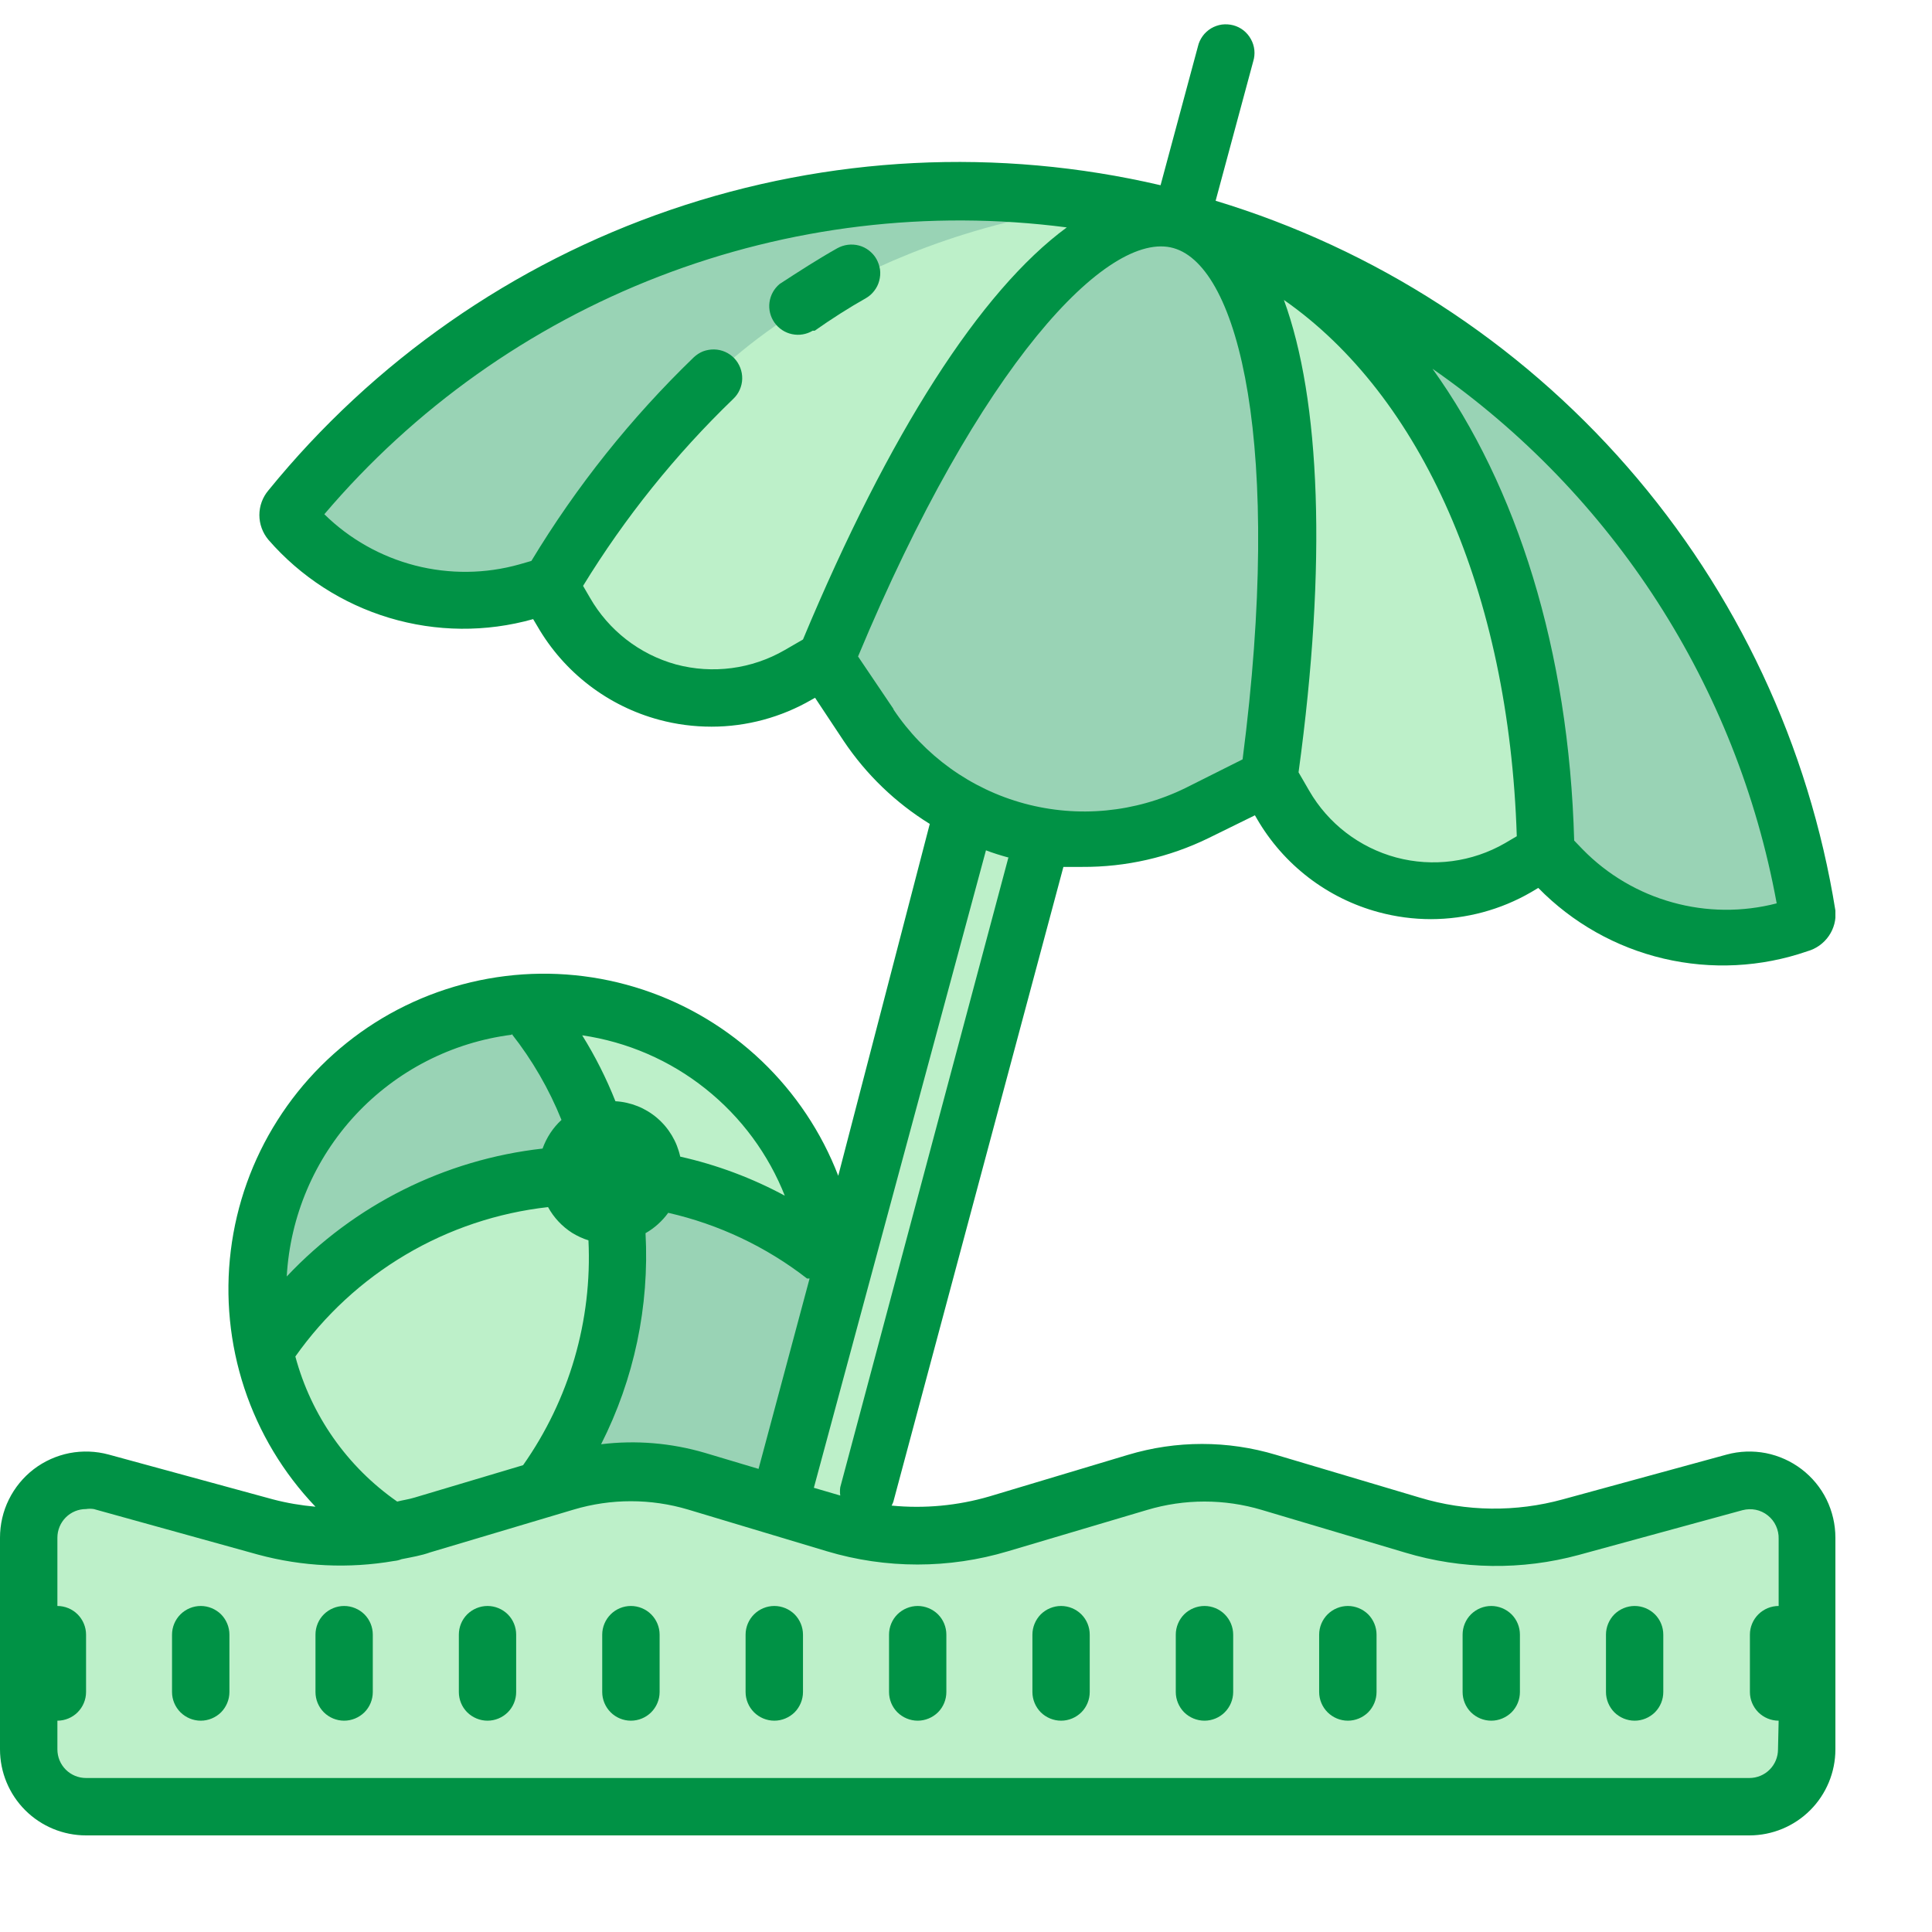
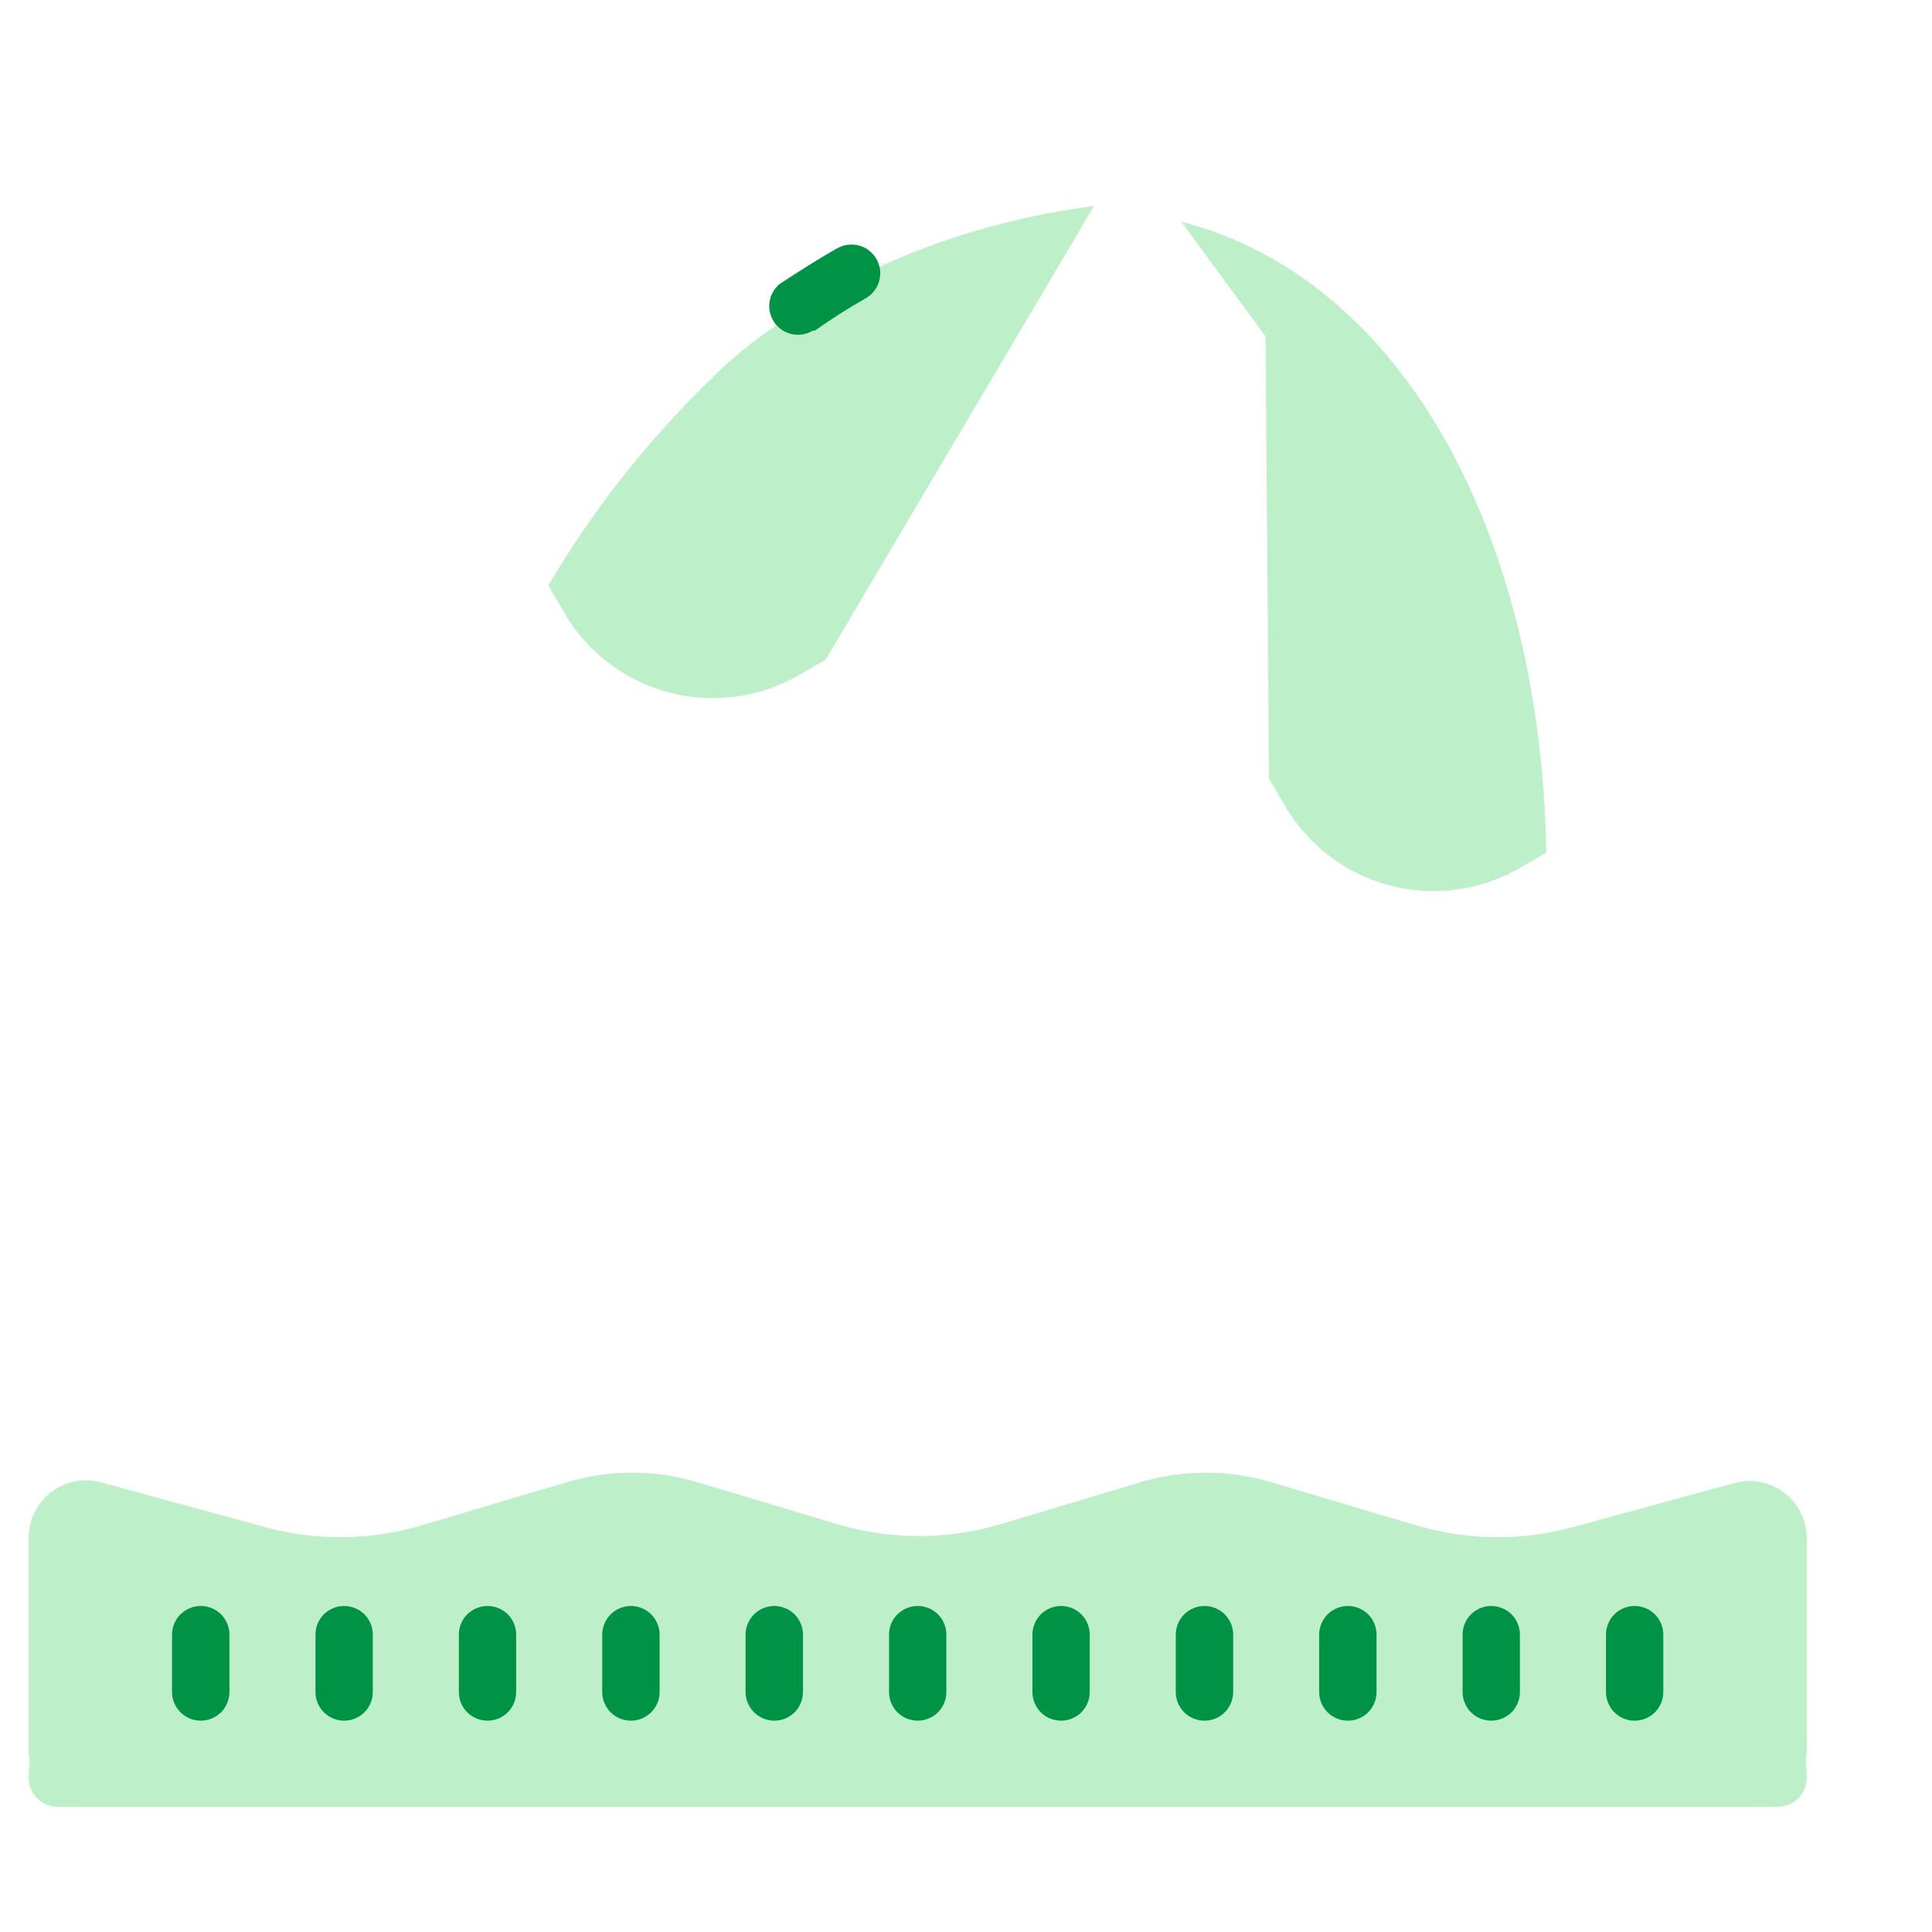
<svg xmlns="http://www.w3.org/2000/svg" width="24" height="24" viewBox="0 0 24 24" fill="none">
  <g clip-path="url(#clip0_1018_29957)">
-     <path d="M4.859 19.038C4.352 18.716 3.935 18.271 3.646 17.744C3.357 17.217 3.206 16.626 3.207 16.025C3.208 15.424 3.361 14.833 3.652 14.307C3.942 13.782 4.361 13.338 4.87 13.017C5.378 12.697 5.959 12.51 6.559 12.475C7.158 12.439 7.757 12.556 8.3 12.814C8.842 13.072 9.311 13.463 9.662 13.951C10.012 14.439 10.234 15.007 10.306 15.604L9.619 18.525L4.859 19.038ZM19.202 10.591L19.405 10.798C19.782 11.187 20.261 11.46 20.787 11.586C21.313 11.712 21.864 11.686 22.376 11.51C22.402 11.501 22.424 11.482 22.439 11.459C22.453 11.434 22.459 11.406 22.454 11.379C22.128 9.342 21.218 7.444 19.837 5.912C18.455 4.381 16.66 3.282 14.667 2.748C12.675 2.215 10.571 2.269 8.608 2.905C6.646 3.54 4.91 4.73 3.609 6.331C3.591 6.352 3.582 6.379 3.582 6.407C3.582 6.435 3.591 6.462 3.609 6.484C3.963 6.892 4.425 7.19 4.942 7.346C5.46 7.501 6.01 7.506 6.53 7.36L6.808 7.282" fill="#99D3B5" />
    <path d="M21.731 22.444H1.069C0.88 22.444 0.699 22.369 0.565 22.235C0.431 22.101 0.356 21.92 0.356 21.731V19.102C0.356 18.992 0.381 18.884 0.43 18.786C0.479 18.687 0.549 18.602 0.637 18.535C0.724 18.468 0.825 18.423 0.933 18.402C1.041 18.381 1.152 18.386 1.258 18.415L3.292 18.97C3.934 19.145 4.613 19.137 5.251 18.945L7.032 18.415C7.567 18.254 8.137 18.254 8.671 18.415L10.392 18.931C11.06 19.132 11.772 19.132 12.44 18.931L14.161 18.415C14.695 18.254 15.265 18.254 15.8 18.415L17.581 18.945C18.219 19.137 18.898 19.145 19.54 18.97L21.574 18.415C21.678 18.391 21.786 18.391 21.889 18.415C21.993 18.438 22.09 18.485 22.173 18.551C22.257 18.617 22.324 18.7 22.371 18.796C22.418 18.891 22.443 18.996 22.444 19.102V21.731C22.444 21.92 22.369 22.101 22.235 22.235C22.101 22.369 21.92 22.444 21.731 22.444Z" fill="#BDF0C9" />
    <path d="M1.781 20.663H21.019C21.397 20.663 21.759 20.813 22.026 21.08C22.294 21.347 22.444 21.71 22.444 22.087C22.444 22.182 22.406 22.273 22.339 22.339C22.273 22.406 22.182 22.444 22.087 22.444H0.712C0.618 22.444 0.527 22.406 0.461 22.339C0.394 22.273 0.356 22.182 0.356 22.087C0.356 21.71 0.506 21.347 0.774 21.08C1.041 20.813 1.403 20.663 1.781 20.663Z" fill="#BDF0C9" />
-     <path d="M15.764 9.669C16.277 5.899 15.903 3.067 14.67 2.736C13.438 2.405 11.696 4.67 10.256 8.194L10.801 9.01C11.233 9.655 11.885 10.122 12.635 10.323C13.386 10.524 14.183 10.446 14.88 10.103L15.764 9.669Z" fill="#99D3B5" />
    <path d="M15.764 9.669L15.957 10C16.097 10.243 16.284 10.457 16.506 10.628C16.729 10.799 16.983 10.925 17.255 10.997C17.526 11.07 17.809 11.089 18.087 11.052C18.366 11.015 18.634 10.924 18.878 10.784L19.209 10.591C19.141 6.673 17.446 3.466 14.674 2.754L15.721 4.179L15.764 9.669ZM10.257 8.194L9.925 8.386C9.682 8.527 9.413 8.618 9.135 8.654C8.856 8.691 8.573 8.673 8.302 8.6C8.031 8.527 7.776 8.401 7.554 8.23C7.331 8.059 7.144 7.846 7.004 7.602L6.812 7.271C7.371 6.325 8.055 5.459 8.846 4.695C8.846 4.695 10.445 2.971 13.591 2.558L10.257 8.194Z" fill="#BDF0C9" />
-     <path d="M9.541 18.41L11.72 10.227L12.843 10.526L10.664 18.709L9.541 18.41Z" fill="#BDF0C9" />
-     <path d="M6.769 12.469L7.838 14.606L9.619 14.963L9.975 15.319L9.619 13.537L7.171 12.469H6.769ZM3.206 17.1L4.275 18.881H6.413L7.481 17.812V14.606L4.988 15.319L3.206 17.1Z" fill="#BDF0C9" />
    <path d="M10.121 4.108C10.328 3.962 10.541 3.826 10.755 3.705C10.796 3.682 10.832 3.65 10.86 3.613C10.889 3.576 10.91 3.534 10.922 3.488C10.934 3.443 10.938 3.396 10.932 3.349C10.925 3.303 10.91 3.258 10.887 3.217C10.864 3.176 10.832 3.141 10.795 3.112C10.758 3.083 10.716 3.062 10.67 3.05C10.625 3.038 10.578 3.035 10.531 3.041C10.485 3.047 10.44 3.062 10.399 3.085C10.164 3.217 9.932 3.367 9.686 3.527C9.617 3.584 9.571 3.665 9.559 3.755C9.547 3.844 9.569 3.934 9.621 4.008C9.673 4.081 9.751 4.133 9.839 4.151C9.927 4.17 10.019 4.154 10.096 4.108H10.121Z" fill="#009245" />
-     <path d="M22.38 18.251C22.249 18.151 22.097 18.083 21.936 18.051C21.775 18.02 21.608 18.026 21.45 18.069L19.416 18.625C18.832 18.786 18.214 18.779 17.634 18.603L15.853 18.073C15.252 17.892 14.612 17.892 14.011 18.073L12.291 18.589C11.897 18.704 11.484 18.743 11.076 18.703C11.084 18.688 11.091 18.673 11.097 18.657L13.21 10.769C13.288 10.769 13.367 10.769 13.445 10.769C13.987 10.772 14.522 10.65 15.009 10.413L15.589 10.128L15.614 10.171C15.945 10.743 16.49 11.161 17.128 11.332C17.34 11.389 17.558 11.418 17.777 11.418C18.213 11.417 18.642 11.302 19.02 11.083L19.109 11.03C19.534 11.464 20.074 11.769 20.666 11.908C21.258 12.047 21.877 12.016 22.451 11.817C22.559 11.787 22.654 11.72 22.718 11.627C22.782 11.535 22.811 11.423 22.8 11.311C22.472 9.268 21.576 7.357 20.215 5.799C18.854 4.24 17.082 3.094 15.101 2.494L15.568 0.762C15.582 0.717 15.587 0.669 15.582 0.621C15.577 0.573 15.562 0.527 15.539 0.486C15.516 0.444 15.485 0.407 15.447 0.377C15.41 0.348 15.366 0.326 15.32 0.314C15.274 0.302 15.226 0.299 15.178 0.305C15.131 0.312 15.086 0.328 15.045 0.352C15.004 0.377 14.968 0.409 14.94 0.448C14.912 0.487 14.891 0.531 14.881 0.577L14.417 2.301C12.4 1.83 10.292 1.936 8.332 2.606C6.372 3.276 4.641 4.484 3.334 6.092C3.262 6.177 3.222 6.286 3.222 6.398C3.222 6.51 3.262 6.619 3.334 6.705C3.733 7.164 4.253 7.5 4.835 7.675C5.418 7.85 6.037 7.856 6.623 7.691L6.676 7.78C7.007 8.353 7.551 8.771 8.19 8.942C8.402 8.999 8.62 9.027 8.839 9.027C9.275 9.027 9.704 8.911 10.082 8.692L10.125 8.668L10.481 9.205C10.76 9.621 11.124 9.972 11.55 10.235L10.413 14.606C10.205 14.065 9.879 13.578 9.46 13.178C9.04 12.778 8.537 12.476 7.987 12.294C7.437 12.112 6.853 12.054 6.278 12.125C5.702 12.196 5.15 12.393 4.66 12.703C4.171 13.013 3.756 13.428 3.446 13.918C3.135 14.408 2.938 14.96 2.867 15.535C2.796 16.11 2.854 16.694 3.035 17.244C3.217 17.795 3.519 18.298 3.919 18.717C3.74 18.701 3.562 18.671 3.388 18.625L1.35 18.069C1.191 18.026 1.025 18.02 0.863 18.051C0.702 18.083 0.55 18.151 0.419 18.251C0.289 18.351 0.183 18.48 0.11 18.628C0.037 18.775 -0 18.938 2.058e-06 19.102V21.731C2.058e-06 22.015 0.113 22.287 0.313 22.487C0.513 22.687 0.785 22.8 1.069 22.8H21.731C22.015 22.8 22.287 22.687 22.487 22.487C22.687 22.287 22.8 22.015 22.8 21.731V19.102C22.8 18.937 22.762 18.775 22.69 18.627C22.617 18.479 22.511 18.351 22.38 18.251ZM18.696 10.474C18.287 10.71 17.801 10.774 17.344 10.652C16.888 10.529 16.499 10.231 16.263 9.822L16.131 9.594C16.487 6.997 16.402 4.963 15.949 3.726C17.656 4.916 18.746 7.353 18.842 10.388L18.696 10.474ZM22.07 11.222C21.645 11.332 21.198 11.328 20.776 11.21C20.353 11.093 19.968 10.866 19.661 10.552L19.555 10.442C19.49 8.076 18.842 6.038 17.795 4.581C20.04 6.142 21.577 8.528 22.07 11.218V11.222ZM8.397 8.254C7.945 8.129 7.561 7.831 7.328 7.424L7.243 7.278C7.764 6.428 8.391 5.647 9.109 4.955C9.143 4.923 9.17 4.885 9.189 4.842C9.208 4.799 9.219 4.753 9.22 4.706C9.221 4.659 9.213 4.613 9.196 4.569C9.179 4.525 9.154 4.485 9.122 4.451C9.089 4.417 9.051 4.39 9.008 4.371C8.965 4.352 8.919 4.342 8.872 4.341C8.826 4.34 8.779 4.348 8.735 4.364C8.692 4.381 8.652 4.407 8.618 4.439C7.839 5.191 7.161 6.041 6.601 6.968L6.452 7.011C6.029 7.13 5.582 7.134 5.157 7.025C4.731 6.915 4.342 6.696 4.029 6.388C5.147 5.072 6.577 4.056 8.188 3.434C9.799 2.812 11.54 2.602 13.252 2.825C12.18 3.612 11.044 5.383 9.975 7.944L9.747 8.076C9.338 8.312 8.853 8.376 8.397 8.254ZM11.101 8.81L10.659 8.155C12.166 4.539 13.762 2.85 14.578 3.082C15.394 3.313 15.939 5.547 15.436 9.433L14.724 9.79C14.103 10.094 13.393 10.162 12.726 9.982C12.059 9.802 11.48 9.385 11.097 8.81H11.101ZM12.526 10.655L10.438 18.475C10.433 18.509 10.433 18.544 10.438 18.578L10.11 18.482L12.248 10.563C12.33 10.595 12.433 10.627 12.536 10.655H12.526ZM8.019 15.319C8.13 15.256 8.226 15.169 8.301 15.066C8.928 15.209 9.517 15.487 10.025 15.882H10.057L9.423 18.247L8.757 18.048C8.338 17.925 7.9 17.888 7.467 17.941C7.878 17.13 8.068 16.226 8.019 15.319ZM9.754 14.856C9.344 14.634 8.905 14.47 8.45 14.368C8.409 14.181 8.309 14.013 8.163 13.888C8.018 13.764 7.836 13.691 7.645 13.68C7.532 13.395 7.394 13.121 7.232 12.861C7.792 12.943 8.32 13.171 8.763 13.524C9.206 13.876 9.548 14.339 9.754 14.866V14.856ZM6.356 12.843C6.612 13.168 6.82 13.528 6.975 13.912C6.869 14.009 6.789 14.132 6.74 14.268C5.526 14.404 4.4 14.967 3.562 15.857C3.604 15.109 3.906 14.399 4.416 13.85C4.926 13.302 5.612 12.949 6.356 12.854V12.843ZM3.669 16.851C4.032 16.337 4.499 15.906 5.04 15.586C5.581 15.266 6.183 15.065 6.808 14.995C6.879 15.125 6.982 15.235 7.107 15.315C7.171 15.354 7.239 15.386 7.31 15.408C7.358 16.403 7.072 17.386 6.498 18.201L5.151 18.603C5.08 18.625 5.005 18.635 4.934 18.653C4.313 18.221 3.865 17.582 3.669 16.851ZM22.087 21.731C22.087 21.826 22.05 21.916 21.983 21.983C21.916 22.05 21.826 22.087 21.731 22.087H1.069C0.974 22.087 0.884 22.05 0.817 21.983C0.75 21.916 0.713 21.826 0.713 21.731V21.375C0.807 21.375 0.898 21.337 0.964 21.271C1.031 21.204 1.069 21.113 1.069 21.019V20.306C1.069 20.212 1.031 20.121 0.964 20.054C0.898 19.988 0.807 19.95 0.713 19.95V19.102C0.713 19.008 0.75 18.917 0.817 18.85C0.884 18.783 0.974 18.746 1.069 18.746C1.101 18.741 1.133 18.741 1.165 18.746L3.206 19.312C3.757 19.461 4.333 19.488 4.895 19.391C4.927 19.388 4.958 19.381 4.987 19.369C5.112 19.344 5.237 19.323 5.344 19.284L7.125 18.753C7.59 18.614 8.085 18.614 8.55 18.753L10.271 19.27C11.005 19.49 11.788 19.49 12.522 19.27L14.25 18.757C14.715 18.618 15.21 18.618 15.675 18.757L17.456 19.287C18.158 19.498 18.905 19.508 19.612 19.316L21.646 18.76C21.7 18.746 21.756 18.744 21.811 18.755C21.865 18.766 21.916 18.79 21.96 18.825C22.004 18.86 22.039 18.904 22.062 18.955C22.085 19.005 22.097 19.061 22.095 19.116V19.95C22 19.95 21.91 19.988 21.843 20.054C21.776 20.121 21.738 20.212 21.738 20.306V21.019C21.738 21.113 21.776 21.204 21.843 21.271C21.91 21.337 22 21.375 22.095 21.375L22.087 21.731Z" fill="#009245" />
    <path d="M2.494 19.95C2.399 19.95 2.309 19.988 2.242 20.054C2.175 20.121 2.137 20.212 2.137 20.306V21.019C2.137 21.113 2.175 21.204 2.242 21.271C2.309 21.337 2.399 21.375 2.494 21.375C2.588 21.375 2.679 21.337 2.746 21.271C2.812 21.204 2.85 21.113 2.85 21.019V20.306C2.85 20.212 2.812 20.121 2.746 20.054C2.679 19.988 2.588 19.95 2.494 19.95ZM7.837 19.95C7.743 19.95 7.652 19.988 7.586 20.054C7.519 20.121 7.481 20.212 7.481 20.306V21.019C7.481 21.113 7.519 21.204 7.586 21.271C7.652 21.337 7.743 21.375 7.837 21.375C7.932 21.375 8.023 21.337 8.089 21.271C8.156 21.204 8.194 21.113 8.194 21.019V20.306C8.194 20.212 8.156 20.121 8.089 20.054C8.023 19.988 7.932 19.95 7.837 19.95ZM9.619 19.95C9.524 19.95 9.434 19.988 9.367 20.054C9.3 20.121 9.262 20.212 9.262 20.306V21.019C9.262 21.113 9.3 21.204 9.367 21.271C9.434 21.337 9.524 21.375 9.619 21.375C9.713 21.375 9.804 21.337 9.871 21.271C9.937 21.204 9.975 21.113 9.975 21.019V20.306C9.975 20.212 9.937 20.121 9.871 20.054C9.804 19.988 9.713 19.95 9.619 19.95ZM11.4 19.95C11.306 19.95 11.215 19.988 11.148 20.054C11.081 20.121 11.044 20.212 11.044 20.306V21.019C11.044 21.113 11.081 21.204 11.148 21.271C11.215 21.337 11.306 21.375 11.4 21.375C11.494 21.375 11.585 21.337 11.652 21.271C11.719 21.204 11.756 21.113 11.756 21.019V20.306C11.756 20.212 11.719 20.121 11.652 20.054C11.585 19.988 11.494 19.95 11.4 19.95ZM13.181 19.95C13.087 19.95 12.996 19.988 12.929 20.054C12.863 20.121 12.825 20.212 12.825 20.306V21.019C12.825 21.113 12.863 21.204 12.929 21.271C12.996 21.337 13.087 21.375 13.181 21.375C13.276 21.375 13.366 21.337 13.433 21.271C13.5 21.204 13.537 21.113 13.537 21.019V20.306C13.537 20.212 13.5 20.121 13.433 20.054C13.366 19.988 13.276 19.95 13.181 19.95ZM14.963 19.95C14.868 19.95 14.777 19.988 14.71 20.054C14.644 20.121 14.606 20.212 14.606 20.306V21.019C14.606 21.113 14.644 21.204 14.71 21.271C14.777 21.337 14.868 21.375 14.963 21.375C15.057 21.375 15.148 21.337 15.214 21.271C15.281 21.204 15.319 21.113 15.319 21.019V20.306C15.319 20.212 15.281 20.121 15.214 20.054C15.148 19.988 15.057 19.95 14.963 19.95ZM16.744 19.95C16.649 19.95 16.559 19.988 16.492 20.054C16.425 20.121 16.387 20.212 16.387 20.306V21.019C16.387 21.113 16.425 21.204 16.492 21.271C16.559 21.337 16.649 21.375 16.744 21.375C16.838 21.375 16.929 21.337 16.996 21.271C17.062 21.204 17.1 21.113 17.1 21.019V20.306C17.1 20.212 17.062 20.121 16.996 20.054C16.929 19.988 16.838 19.95 16.744 19.95ZM18.525 19.95C18.43 19.95 18.34 19.988 18.273 20.054C18.206 20.121 18.169 20.212 18.169 20.306V21.019C18.169 21.113 18.206 21.204 18.273 21.271C18.34 21.337 18.43 21.375 18.525 21.375C18.619 21.375 18.71 21.337 18.777 21.271C18.844 21.204 18.881 21.113 18.881 21.019V20.306C18.881 20.212 18.844 20.121 18.777 20.054C18.71 19.988 18.619 19.95 18.525 19.95ZM20.306 19.95C20.212 19.95 20.121 19.988 20.054 20.054C19.988 20.121 19.95 20.212 19.95 20.306V21.019C19.95 21.113 19.988 21.204 20.054 21.271C20.121 21.337 20.212 21.375 20.306 21.375C20.401 21.375 20.491 21.337 20.558 21.271C20.625 21.204 20.662 21.113 20.662 21.019V20.306C20.662 20.212 20.625 20.121 20.558 20.054C20.491 19.988 20.401 19.95 20.306 19.95ZM4.275 19.95C4.18 19.95 4.09 19.988 4.023 20.054C3.956 20.121 3.919 20.212 3.919 20.306V21.019C3.919 21.113 3.956 21.204 4.023 21.271C4.09 21.337 4.18 21.375 4.275 21.375C4.369 21.375 4.46 21.337 4.527 21.271C4.594 21.204 4.631 21.113 4.631 21.019V20.306C4.631 20.212 4.594 20.121 4.527 20.054C4.46 19.988 4.369 19.95 4.275 19.95ZM6.056 19.95C5.962 19.95 5.871 19.988 5.804 20.054C5.737 20.121 5.7 20.212 5.7 20.306V21.019C5.7 21.113 5.737 21.204 5.804 21.271C5.871 21.337 5.962 21.375 6.056 21.375C6.151 21.375 6.241 21.337 6.308 21.271C6.375 21.204 6.412 21.113 6.412 21.019V20.306C6.412 20.212 6.375 20.121 6.308 20.054C6.241 19.988 6.151 19.95 6.056 19.95Z" fill="#009245" />
  </g>
  <defs>
    <clipPath id="clip0_1018_29957">
      <rect width="22.8" height="22.8" fill="white" />
    </clipPath>
  </defs>
</svg>